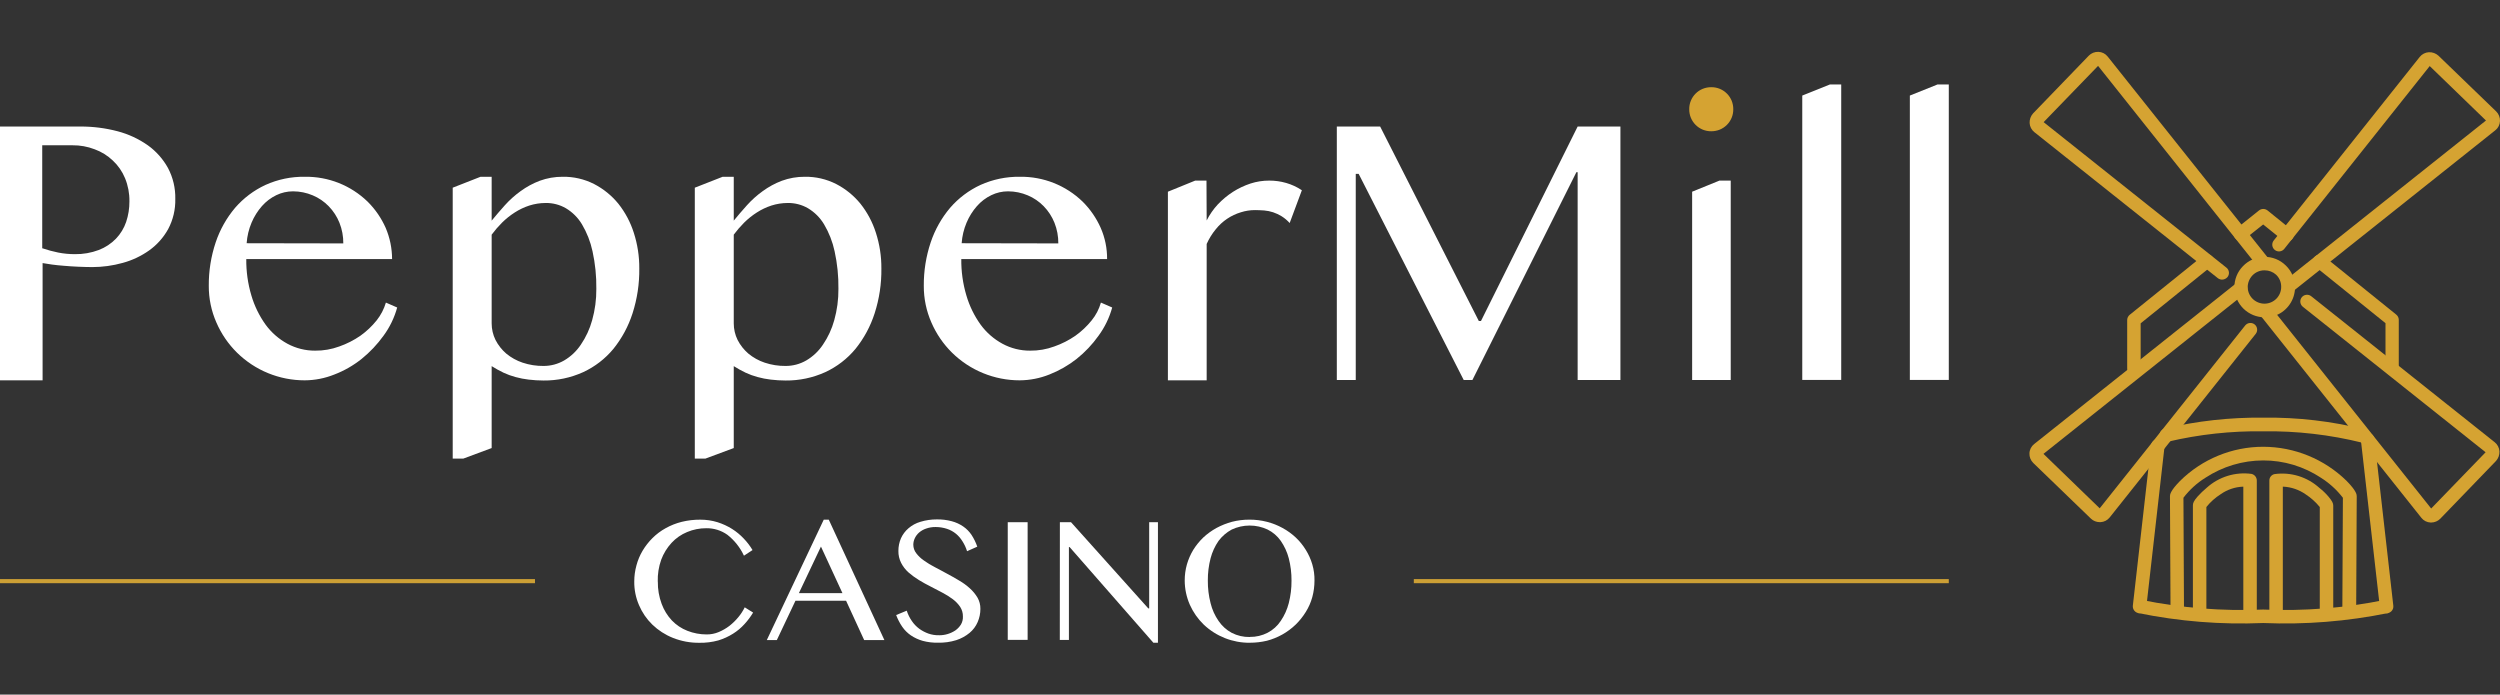
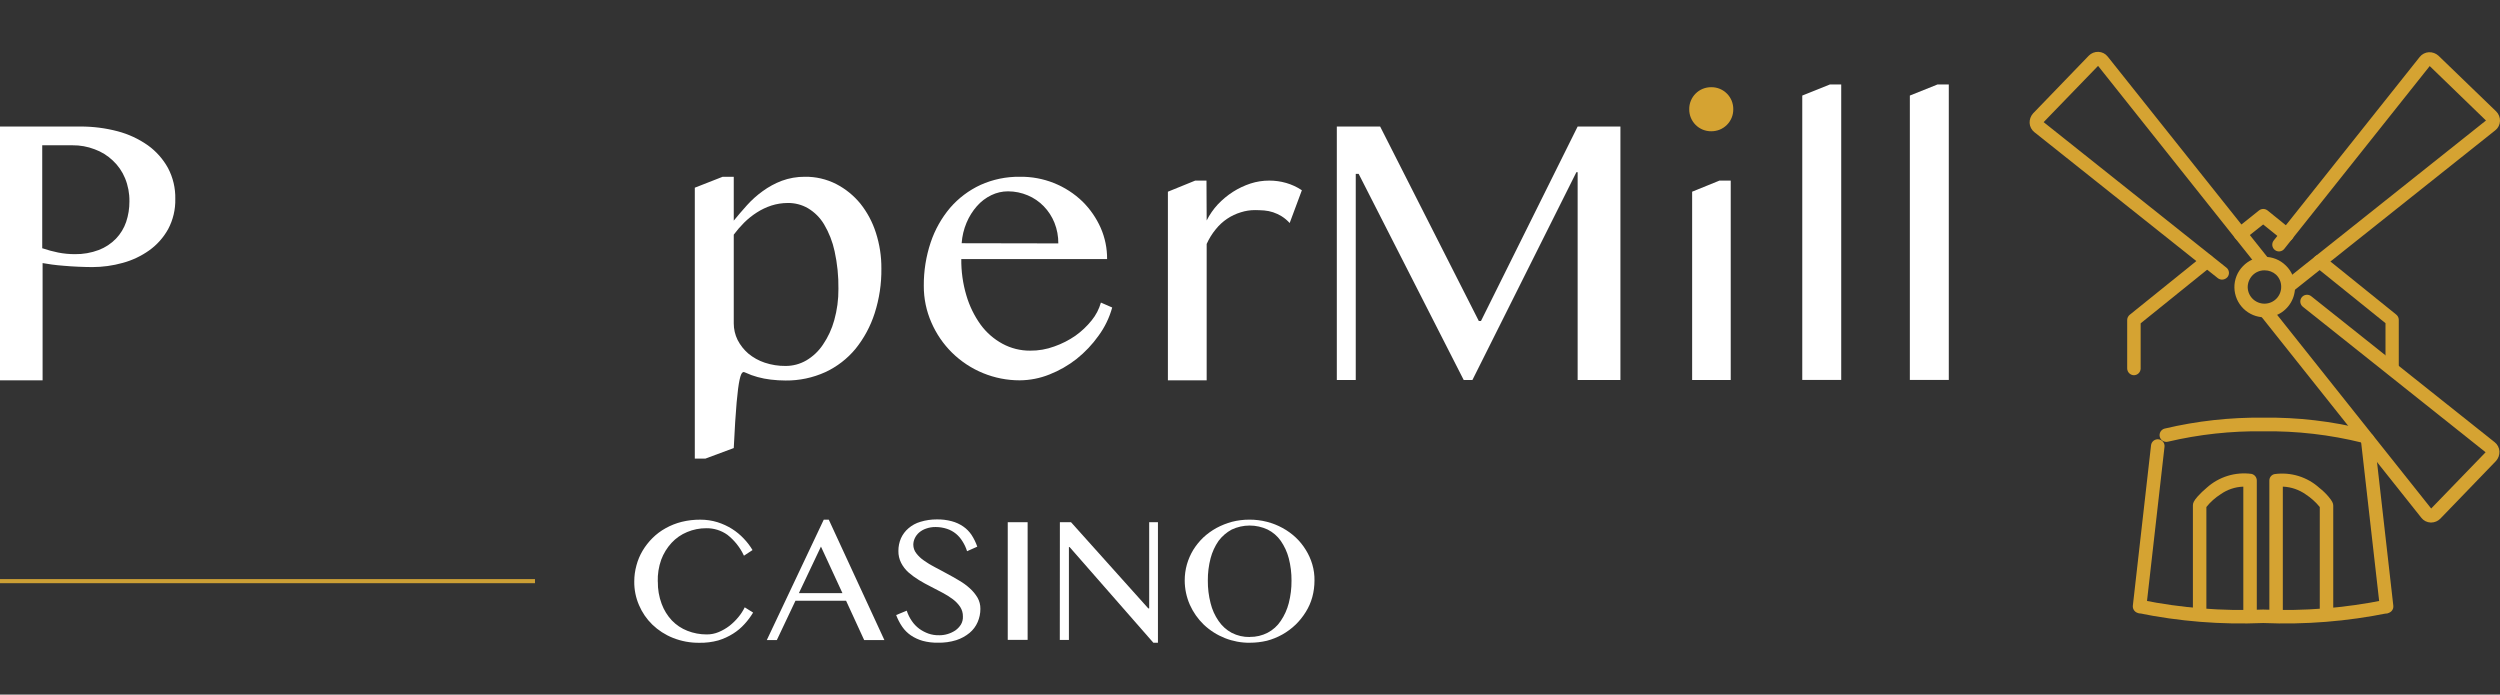
<svg xmlns="http://www.w3.org/2000/svg" width="799" height="222" viewBox="0 0 799 222" fill="none">
  <rect x="0" y="0" width="799" height="222" fill="#333333" stroke="none" />
  <path d="M170.98 185.734H0" stroke="#CC9F35" stroke-width="1.311" stroke-miterlimit="10" />
-   <path d="M622.836 185.734H451.855" stroke="#CC9F35" stroke-width="1.311" stroke-miterlimit="10" />
  <path d="M539.878 34.909C539.866 33.971 540.044 33.041 540.401 32.174C540.752 31.326 541.267 30.555 541.915 29.906C542.564 29.257 543.335 28.742 544.183 28.392C545.051 28.039 545.98 27.861 546.917 27.868C547.854 27.856 548.784 28.034 549.651 28.392C550.499 28.742 551.269 29.257 551.918 29.906C552.567 30.555 553.082 31.326 553.433 32.174C553.785 33.042 553.963 33.972 553.956 34.909C553.968 35.846 553.79 36.777 553.433 37.644C553.082 38.492 552.567 39.263 551.918 39.912C551.269 40.561 550.499 41.075 549.651 41.426C548.783 41.778 547.854 41.956 546.917 41.95C545.979 41.962 545.049 41.784 544.183 41.426C543.335 41.075 542.564 40.561 541.915 39.912C541.267 39.263 540.752 38.492 540.401 37.644C540.044 36.777 539.866 35.846 539.878 34.909Z" fill="#D5A332" />
  <path d="M47.239 46.432C44.311 44.377 41.041 42.86 37.582 41.951C33.689 40.929 29.68 40.42 25.656 40.438H0V121.556H13.613V84.081C14.37 84.198 15.359 84.372 16.58 84.547C17.802 84.721 19.082 84.838 20.536 84.954C21.991 85.07 23.445 85.187 25.016 85.245C26.587 85.303 28.099 85.361 29.495 85.361C32.78 85.357 36.048 84.907 39.211 84.023C42.258 83.2 45.134 81.84 47.705 80.008C50.203 78.218 52.271 75.892 53.755 73.199C55.321 70.246 56.102 66.94 56.024 63.598C56.103 60.156 55.302 56.751 53.697 53.706C52.113 50.83 49.907 48.344 47.239 46.432ZM40.316 70.93C39.636 72.932 38.523 74.759 37.058 76.284C35.519 77.869 33.653 79.1 31.59 79.891C29.137 80.817 26.532 81.272 23.91 81.23C22.113 81.231 20.321 81.056 18.558 80.706C16.884 80.364 15.232 79.917 13.613 79.368H13.497V46.432H23.154C25.58 46.406 27.988 46.84 30.252 47.712C32.42 48.498 34.401 49.727 36.069 51.32C37.759 52.899 39.089 54.824 39.967 56.964C40.926 59.308 41.401 61.822 41.363 64.354C41.38 66.589 41.026 68.811 40.316 70.93Z" fill="white" />
-   <path d="M120.366 102.408C118.873 104.268 117.131 105.913 115.189 107.297C113.103 108.738 110.833 109.893 108.44 110.73C105.964 111.644 103.342 112.097 100.703 112.068C97.617 112.082 94.576 111.322 91.86 109.857C89.109 108.362 86.725 106.276 84.879 103.747C82.852 100.921 81.318 97.773 80.341 94.436C79.215 90.661 78.665 86.737 78.712 82.798H125.311C125.304 79.379 124.612 75.995 123.275 72.847C121.891 69.722 119.938 66.88 117.516 64.468C112.146 59.255 104.927 56.387 97.445 56.496C93.095 56.428 88.784 57.322 84.821 59.114C81.126 60.833 77.836 63.312 75.163 66.388C72.407 69.646 70.294 73.398 68.939 77.445C67.438 81.926 66.691 86.626 66.728 91.352C66.706 95.399 67.539 99.404 69.171 103.107C70.729 106.698 72.961 109.957 75.745 112.708C81.517 118.387 89.291 121.564 97.387 121.553C100.637 121.537 103.855 120.906 106.87 119.691C110.019 118.484 112.963 116.796 115.596 114.687C118.241 112.545 120.589 110.06 122.577 107.297C124.571 104.582 126.049 101.525 126.94 98.277L123.333 96.706C122.721 98.78 121.714 100.717 120.366 102.408ZM80.399 71.16C81.212 69.228 82.332 67.44 83.715 65.865C85 64.407 86.562 63.22 88.311 62.373C89.98 61.565 91.81 61.147 93.663 61.151C95.822 61.154 97.959 61.589 99.947 62.431C101.872 63.236 103.613 64.424 105.066 65.923C106.544 67.447 107.71 69.246 108.498 71.218C109.327 73.31 109.742 75.543 109.72 77.794L78.829 77.736C78.986 75.472 79.516 73.25 80.399 71.16Z" fill="white" />
-   <path d="M274.999 65.108C272.877 62.505 270.243 60.367 267.262 58.823C264.147 57.236 260.692 56.437 257.197 56.495C254.697 56.483 252.215 56.917 249.867 57.775C247.691 58.6 245.636 59.716 243.758 61.092C241.912 62.417 240.215 63.939 238.697 65.631C237.184 67.319 235.788 68.948 234.508 70.519V56.495H230.96L222.059 59.987V146.575H225.433L234.508 143.2V117.014C235.725 117.788 236.988 118.488 238.29 119.109C239.526 119.685 240.811 120.153 242.129 120.505C243.503 120.882 244.903 121.155 246.318 121.32C247.901 121.511 249.494 121.608 251.089 121.611C255.461 121.654 259.789 120.74 263.771 118.934C267.504 117.202 270.804 114.657 273.428 111.486C276.142 108.109 278.212 104.263 279.537 100.138C281.021 95.514 281.748 90.68 281.689 85.823C281.719 81.953 281.13 78.102 279.944 74.418C278.876 71.039 277.2 67.884 274.999 65.108ZM266.622 102.35C265.858 105.13 264.64 107.765 263.015 110.147C261.639 112.22 259.809 113.952 257.663 115.21C255.663 116.361 253.395 116.964 251.089 116.956C248.816 116.981 246.555 116.627 244.398 115.908C242.488 115.27 240.713 114.284 239.162 112.999C237.747 111.78 236.581 110.298 235.73 108.634C234.922 106.986 234.504 105.174 234.508 103.339V75C235.517 73.639 236.625 72.355 237.824 71.159C239.062 69.931 240.427 68.838 241.897 67.901C243.347 66.967 244.911 66.223 246.551 65.689C248.225 65.155 249.971 64.88 251.729 64.875C254.014 64.832 256.267 65.415 258.244 66.562C260.347 67.82 262.106 69.579 263.364 71.683C264.948 74.352 266.088 77.26 266.738 80.295C267.607 84.25 268.017 88.292 267.96 92.341C267.987 95.724 267.537 99.093 266.622 102.35Z" fill="white" />
-   <path d="M197.626 65.108C195.504 62.505 192.87 60.367 189.889 58.823C186.774 57.236 183.319 56.437 179.824 56.495C177.324 56.483 174.842 56.917 172.494 57.775C170.317 58.6 168.263 59.716 166.385 61.092C164.539 62.417 162.842 63.939 161.324 65.631C159.811 67.319 158.415 68.948 157.135 70.519V56.495H153.587L144.686 59.987V146.575H148.06L157.135 143.2V117.014C158.352 117.788 159.615 118.488 160.917 119.109C162.153 119.685 163.438 120.153 164.756 120.505C166.13 120.882 167.53 121.155 168.945 121.32C170.528 121.511 172.121 121.608 173.716 121.611C178.088 121.654 182.416 120.74 186.398 118.934C190.131 117.202 193.431 114.657 196.055 111.486C198.769 108.109 200.839 104.263 202.164 100.138C203.648 95.514 204.375 90.68 204.316 85.823C204.346 81.953 203.757 78.102 202.571 74.418C201.503 71.039 199.827 67.884 197.626 65.108ZM189.249 102.35C188.485 105.13 187.267 107.765 185.642 110.147C184.266 112.22 182.436 113.952 180.289 115.21C178.29 116.361 176.022 116.964 173.716 116.956C171.443 116.981 169.182 116.627 167.025 115.908C165.115 115.27 163.34 114.284 161.789 112.999C160.373 111.78 159.208 110.298 158.357 108.634C157.549 106.986 157.131 105.174 157.135 103.339V75C158.144 73.639 159.252 72.355 160.451 71.159C161.689 69.931 163.054 68.838 164.524 67.901C165.974 66.967 167.538 66.223 169.178 65.689C170.852 65.155 172.598 64.88 174.355 64.875C176.641 64.832 178.894 65.415 180.871 66.562C182.974 67.82 184.733 69.579 185.991 71.683C187.575 74.352 188.715 77.26 189.365 80.295C190.234 84.25 190.644 88.292 190.587 92.341C190.614 95.724 190.164 99.093 189.249 102.35Z" fill="white" />
+   <path d="M274.999 65.108C272.877 62.505 270.243 60.367 267.262 58.823C264.147 57.236 260.692 56.437 257.197 56.495C254.697 56.483 252.215 56.917 249.867 57.775C247.691 58.6 245.636 59.716 243.758 61.092C241.912 62.417 240.215 63.939 238.697 65.631C237.184 67.319 235.788 68.948 234.508 70.519V56.495H230.96L222.059 59.987V146.575H225.433L234.508 143.2C235.725 117.788 236.988 118.488 238.29 119.109C239.526 119.685 240.811 120.153 242.129 120.505C243.503 120.882 244.903 121.155 246.318 121.32C247.901 121.511 249.494 121.608 251.089 121.611C255.461 121.654 259.789 120.74 263.771 118.934C267.504 117.202 270.804 114.657 273.428 111.486C276.142 108.109 278.212 104.263 279.537 100.138C281.021 95.514 281.748 90.68 281.689 85.823C281.719 81.953 281.13 78.102 279.944 74.418C278.876 71.039 277.2 67.884 274.999 65.108ZM266.622 102.35C265.858 105.13 264.64 107.765 263.015 110.147C261.639 112.22 259.809 113.952 257.663 115.21C255.663 116.361 253.395 116.964 251.089 116.956C248.816 116.981 246.555 116.627 244.398 115.908C242.488 115.27 240.713 114.284 239.162 112.999C237.747 111.78 236.581 110.298 235.73 108.634C234.922 106.986 234.504 105.174 234.508 103.339V75C235.517 73.639 236.625 72.355 237.824 71.159C239.062 69.931 240.427 68.838 241.897 67.901C243.347 66.967 244.911 66.223 246.551 65.689C248.225 65.155 249.971 64.88 251.729 64.875C254.014 64.832 256.267 65.415 258.244 66.562C260.347 67.82 262.106 69.579 263.364 71.683C264.948 74.352 266.088 77.26 266.738 80.295C267.607 84.25 268.017 88.292 267.96 92.341C267.987 95.724 267.537 99.093 266.622 102.35Z" fill="white" />
  <path d="M348.884 102.408C347.391 104.267 345.648 105.912 343.706 107.296C341.621 108.737 339.351 109.892 336.958 110.729C334.482 111.643 331.86 112.097 329.22 112.068C326.133 112.089 323.091 111.328 320.378 109.856C317.627 108.362 315.242 106.275 313.396 103.746C311.37 100.921 309.836 97.773 308.859 94.436C307.732 90.661 307.183 86.737 307.23 82.797H353.829C353.857 79.374 353.163 75.984 351.793 72.847C350.408 69.721 348.455 66.88 346.033 64.467C340.664 59.254 333.445 56.386 325.963 56.495C321.614 56.433 317.304 57.327 313.338 59.114C309.644 60.833 306.353 63.311 303.681 66.388C300.924 69.645 298.812 73.397 297.456 77.444C295.956 81.926 295.209 86.625 295.245 91.352C295.224 95.398 296.056 99.404 297.689 103.106C299.247 106.697 301.479 109.956 304.263 112.708C310.034 118.386 317.809 121.563 325.904 121.553C329.154 121.531 332.371 120.9 335.387 119.691C338.526 118.46 341.466 116.774 344.114 114.686C346.773 112.56 349.123 110.073 351.095 107.296C353.088 104.581 354.567 101.524 355.458 98.276L351.851 96.705C351.263 98.789 350.253 100.73 348.884 102.408ZM308.917 71.159C309.73 69.227 310.85 67.439 312.233 65.864C313.518 64.406 315.08 63.219 316.829 62.373C318.497 61.564 320.327 61.146 322.181 61.151C324.34 61.153 326.476 61.589 328.464 62.431C330.389 63.236 332.131 64.424 333.584 65.922C335.062 67.447 336.228 69.246 337.016 71.218C337.845 73.31 338.259 75.543 338.238 77.793L307.346 77.735C307.503 75.471 308.034 73.249 308.917 71.159Z" fill="white" />
  <path d="M405.664 57.719C403.63 57.71 401.607 58.025 399.672 58.65C397.687 59.304 395.791 60.203 394.029 61.327C392.265 62.468 390.644 63.816 389.2 65.342C387.784 66.875 386.59 68.599 385.651 70.463L385.593 57.719H381.986L373.26 61.269V121.554H385.651V77.969C386.418 76.251 387.417 74.646 388.618 73.198C390.674 70.65 393.453 68.784 396.589 67.844C398.056 67.377 399.587 67.141 401.126 67.146C402.057 67.146 403.104 67.204 404.035 67.262C405.005 67.344 405.962 67.539 406.886 67.844C407.844 68.163 408.762 68.592 409.62 69.124C410.567 69.722 411.429 70.446 412.18 71.277L416.078 60.803C414.541 59.772 412.853 58.987 411.074 58.475C409.316 57.968 407.494 57.713 405.664 57.719Z" fill="white" />
  <path d="M473.324 102.585H472.626L441.094 40.438H427.248V121.439H433.298V55.567H434.229L467.797 121.439H470.589L503.808 55.043H504.215V121.439H517.887V40.438H504.215L473.324 102.585Z" fill="white" />
  <path d="M540.807 61.268V121.438H553.14V57.719H549.533L540.807 61.268Z" fill="white" />
  <path d="M576.004 30.542V121.436H588.454V26.992H584.847L576.004 30.542Z" fill="white" />
  <path d="M619.23 26.992L610.387 30.542V121.436H622.836V26.992H619.23Z" fill="white" />
  <path d="M743.553 197.836C742.985 197.827 742.443 197.597 742.041 197.195C741.639 196.793 741.41 196.251 741.401 195.683V162.048C740.108 160.464 738.577 159.09 736.863 157.975C734.756 156.502 732.275 155.655 729.707 155.531H729.591V195.683C729.591 196.254 729.364 196.801 728.96 197.205C728.557 197.609 728.009 197.836 727.438 197.836C726.867 197.836 726.32 197.609 725.916 197.205C725.513 196.801 725.286 196.254 725.286 195.683V153.611C725.273 153.118 725.436 152.637 725.745 152.253C726.054 151.869 726.489 151.608 726.973 151.516C729.537 151.165 732.146 151.378 734.618 152.142C737.09 152.906 739.366 154.202 741.284 155.938C742.347 156.767 743.322 157.703 744.193 158.731C745.415 160.186 745.706 160.884 745.706 161.583V195.741C745.695 196.303 745.463 196.839 745.06 197.231C744.657 197.623 744.116 197.84 743.553 197.836Z" fill="#D5A332" />
  <path d="M719.119 197.835C718.551 197.826 718.009 197.596 717.607 197.195C717.205 196.793 716.975 196.25 716.966 195.682V155.53C714.356 155.618 711.828 156.467 709.694 157.974C707.967 159.071 706.433 160.448 705.157 162.048V195.682C705.157 196.253 704.93 196.801 704.526 197.205C704.122 197.608 703.575 197.835 703.004 197.835C702.433 197.835 701.886 197.608 701.482 197.205C701.078 196.801 700.852 196.253 700.852 195.682V161.524C700.852 160.826 701.084 160.127 702.364 158.673C703.266 157.673 704.238 156.74 705.273 155.879C707.195 154.148 709.47 152.855 711.942 152.091C714.413 151.327 717.021 151.111 719.584 151.457C720.06 151.566 720.485 151.831 720.791 152.211C721.098 152.592 721.267 153.064 721.271 153.552V195.624C721.278 195.911 721.228 196.197 721.123 196.465C721.018 196.732 720.861 196.976 720.66 197.182C720.46 197.388 720.22 197.552 719.955 197.664C719.691 197.776 719.406 197.834 719.119 197.835Z" fill="#D5A332" />
-   <path d="M750.767 196.499C750.484 196.5 750.204 196.445 749.942 196.337C749.681 196.229 749.443 196.071 749.243 195.87C749.043 195.67 748.885 195.433 748.777 195.171C748.669 194.91 748.614 194.629 748.615 194.346L748.789 159.083C746.835 156.553 744.453 154.387 741.75 152.682C736.281 149.063 729.865 147.14 723.308 147.153C716.755 147.168 710.347 149.089 704.866 152.682C702.149 154.368 699.763 156.538 697.827 159.083L698.001 194.346C698.002 194.629 697.947 194.91 697.839 195.171C697.731 195.433 697.572 195.67 697.372 195.87C697.172 196.071 696.935 196.229 696.673 196.337C696.412 196.445 696.131 196.5 695.849 196.499C695.566 196.5 695.285 196.445 695.024 196.337C694.762 196.229 694.525 196.071 694.325 195.87C694.125 195.67 693.966 195.433 693.858 195.171C693.75 194.91 693.695 194.629 693.696 194.346L693.521 158.617C693.521 158.152 693.522 156.988 696.721 153.729C703.809 146.704 713.388 142.771 723.366 142.789C733.336 142.812 742.9 146.739 750.011 153.729C753.21 156.988 753.21 158.152 753.21 158.617L753.036 194.346C752.993 194.923 752.736 195.463 752.317 195.861C751.898 196.259 751.345 196.487 750.767 196.499Z" fill="#D5A332" />
  <path d="M723.307 199.117C709.884 199.686 696.443 198.611 683.281 195.916L684.387 191.727C697.187 194.331 710.256 195.367 723.307 194.811C736.357 195.367 749.427 194.331 762.227 191.727L763.332 195.916C750.17 198.608 736.729 199.683 723.307 199.117Z" fill="#D5A332" />
  <path d="M762.753 195.981C762.219 195.985 761.704 195.791 761.306 195.436C760.908 195.081 760.656 194.591 760.6 194.061L754.55 140.758C754.488 140.187 754.656 139.615 755.016 139.167C755.376 138.72 755.899 138.434 756.469 138.372C757.04 138.31 757.612 138.478 758.06 138.838C758.507 139.198 758.793 139.721 758.855 140.292L764.905 193.595C764.937 193.878 764.912 194.164 764.832 194.438C764.753 194.711 764.62 194.966 764.441 195.187C764.263 195.409 764.042 195.593 763.792 195.73C763.543 195.866 763.268 195.951 762.985 195.981H762.753Z" fill="#D5A332" />
  <path d="M683.806 195.976H683.574C683.007 195.905 682.489 195.617 682.131 195.172C681.772 194.726 681.601 194.159 681.654 193.59L687.472 142.323C687.533 141.752 687.819 141.229 688.267 140.869C688.714 140.509 689.286 140.341 689.857 140.403C690.428 140.465 690.951 140.751 691.311 141.198C691.671 141.646 691.838 142.218 691.777 142.789L685.959 194.055C685.903 194.586 685.651 195.076 685.253 195.431C684.855 195.786 684.34 195.98 683.806 195.976Z" fill="#D5A332" />
  <path d="M755.596 141.569C755.419 141.579 755.242 141.559 755.072 141.511C744.686 138.927 734.01 137.695 723.308 137.845C713.069 137.706 702.851 138.82 692.882 141.162C692.607 141.231 692.321 141.244 692.04 141.203C691.76 141.161 691.49 141.064 691.247 140.918C691.004 140.773 690.792 140.58 690.623 140.352C690.455 140.125 690.332 139.866 690.264 139.591C690.195 139.315 690.181 139.03 690.223 138.749C690.264 138.469 690.361 138.199 690.507 137.956C690.653 137.713 690.845 137.501 691.073 137.332C691.301 137.163 691.559 137.041 691.834 136.972C702.127 134.542 712.675 133.37 723.25 133.481C734.326 133.33 745.376 134.621 756.119 137.321C756.395 137.389 756.654 137.511 756.882 137.68C757.111 137.848 757.303 138.06 757.449 138.304C757.595 138.547 757.692 138.817 757.733 139.098C757.774 139.378 757.76 139.665 757.69 139.94C757.579 140.409 757.311 140.827 756.93 141.123C756.549 141.419 756.078 141.577 755.596 141.569Z" fill="#D5A332" />
  <path d="M764.555 119.922C763.987 119.913 763.445 119.683 763.043 119.281C762.641 118.879 762.412 118.337 762.403 117.769V103.279L740.005 85.24C739.557 84.885 739.269 84.367 739.204 83.799C739.138 83.232 739.301 82.662 739.656 82.214C740.011 81.766 740.529 81.478 741.096 81.413C741.663 81.347 742.233 81.51 742.681 81.865L765.835 100.544C766.089 100.746 766.294 101.002 766.435 101.295C766.576 101.587 766.65 101.907 766.649 102.232V117.71C766.672 117.997 766.635 118.285 766.539 118.556C766.444 118.826 766.292 119.074 766.095 119.283C765.897 119.491 765.658 119.656 765.393 119.766C765.128 119.876 764.842 119.929 764.555 119.922Z" fill="#D5A332" />
  <path d="M730.871 77.212C730.388 77.2 729.92 77.037 729.533 76.746L723.308 71.742L717.374 76.455C716.927 76.81 716.357 76.973 715.789 76.907C715.222 76.842 714.704 76.554 714.349 76.106C713.994 75.659 713.832 75.088 713.897 74.521C713.962 73.954 714.251 73.435 714.698 73.08L721.97 67.261C722.358 66.951 722.84 66.781 723.337 66.781C723.834 66.781 724.316 66.951 724.704 67.261L732.267 73.371C732.706 73.732 732.987 74.249 733.053 74.814C733.118 75.378 732.961 75.946 732.616 76.397C732.395 76.644 732.127 76.843 731.827 76.983C731.527 77.123 731.202 77.201 730.871 77.212Z" fill="#D5A332" />
  <path d="M682.002 119.921C681.434 119.912 680.892 119.682 680.49 119.28C680.088 118.878 679.859 118.336 679.85 117.768V102.289C679.849 101.964 679.923 101.644 680.064 101.352C680.205 101.06 680.41 100.803 680.664 100.601L704.051 81.748C704.273 81.572 704.527 81.441 704.798 81.364C705.07 81.286 705.355 81.263 705.636 81.295C705.917 81.328 706.189 81.415 706.436 81.553C706.683 81.69 706.9 81.875 707.076 82.097C707.252 82.318 707.382 82.572 707.46 82.844C707.537 83.116 707.561 83.401 707.528 83.682C707.496 83.963 707.408 84.235 707.271 84.482C707.133 84.729 706.949 84.947 706.727 85.123L684.155 103.336V117.826C684.134 118.385 683.899 118.914 683.498 119.304C683.097 119.694 682.561 119.915 682.002 119.921Z" fill="#D5A332" />
  <path d="M723.772 101.415C721.242 101.411 718.815 100.416 717.009 98.643C715.204 96.87 714.165 94.46 714.115 91.93C714.091 90.661 714.32 89.4 714.79 88.221C715.259 87.041 715.959 85.968 716.849 85.063C717.732 84.144 718.788 83.408 719.956 82.899C721.124 82.389 722.382 82.117 723.656 82.096C724.925 82.071 726.185 82.301 727.364 82.77C728.543 83.24 729.616 83.94 730.521 84.831C731.9 86.156 732.855 87.862 733.265 89.731C733.675 91.6 733.522 93.548 732.824 95.33C732.126 97.112 730.916 98.647 729.346 99.74C727.776 100.833 725.918 101.437 724.005 101.473C723.934 101.433 723.854 101.412 723.772 101.415ZM723.772 86.402H723.656C722.948 86.403 722.248 86.549 721.598 86.829C720.948 87.109 720.362 87.518 719.874 88.031C718.903 89.05 718.361 90.405 718.362 91.813C718.392 93.213 718.97 94.545 719.97 95.524C720.97 96.503 722.315 97.051 723.714 97.051H723.83C724.534 97.037 725.228 96.885 725.872 96.602C726.516 96.319 727.098 95.912 727.585 95.404C728.071 94.896 728.453 94.296 728.707 93.64C728.961 92.984 729.083 92.284 729.066 91.581C729.064 90.873 728.919 90.173 728.639 89.522C728.359 88.872 727.95 88.286 727.437 87.798C726.434 86.89 725.126 86.392 723.772 86.402Z" fill="#D5A332" />
  <path d="M710.159 89.371C709.676 89.359 709.208 89.196 708.821 88.905L650.179 42.236C649.736 41.886 649.372 41.445 649.111 40.944C648.85 40.442 648.699 39.891 648.667 39.327C648.614 38.193 649.011 37.084 649.772 36.242L667.574 17.796C667.974 17.387 668.455 17.067 668.986 16.857C669.517 16.646 670.087 16.55 670.657 16.574C671.233 16.593 671.796 16.739 672.309 17C672.822 17.262 673.271 17.633 673.624 18.087L725.111 82.737C725.286 82.959 725.417 83.213 725.494 83.485C725.572 83.757 725.595 84.041 725.563 84.322C725.53 84.603 725.443 84.875 725.305 85.122C725.168 85.37 724.983 85.587 724.761 85.763C724.54 85.939 724.286 86.069 724.014 86.147C723.742 86.224 723.457 86.248 723.177 86.215C722.896 86.183 722.624 86.095 722.377 85.958C722.13 85.82 721.912 85.635 721.736 85.414L670.541 21.055L653.146 39.036L711.555 85.53C711.778 85.705 711.964 85.922 712.103 86.169C712.241 86.417 712.329 86.689 712.362 86.97C712.394 87.252 712.37 87.537 712.292 87.809C712.213 88.081 712.082 88.335 711.904 88.556C711.687 88.807 711.42 89.01 711.119 89.15C710.818 89.29 710.491 89.366 710.159 89.371Z" fill="#D5A332" />
  <path d="M731.51 93.562C731.063 93.563 730.627 93.424 730.262 93.165C729.898 92.906 729.623 92.54 729.476 92.118C729.329 91.696 729.317 91.238 729.441 90.809C729.566 90.379 729.821 89.999 730.172 89.722L794.515 38.514L776.538 21.115L730.055 79.538C729.7 79.986 729.182 80.274 728.615 80.34C728.048 80.405 727.478 80.243 727.03 79.888C726.583 79.533 726.295 79.014 726.229 78.447C726.164 77.879 726.326 77.309 726.681 76.862L773.338 18.205C773.689 17.762 774.129 17.397 774.631 17.137C775.132 16.876 775.683 16.724 776.247 16.692C777.381 16.639 778.489 17.037 779.331 17.798L797.773 35.604C798.181 36.004 798.501 36.485 798.712 37.016C798.922 37.548 799.018 38.117 798.994 38.688C798.975 39.264 798.829 39.828 798.568 40.34C798.307 40.853 797.936 41.303 797.482 41.656L732.848 93.097C732.474 93.412 731.998 93.577 731.51 93.562Z" fill="#D5A332" />
  <path d="M777.004 167.001H776.83C776.255 166.982 775.691 166.836 775.178 166.575C774.665 166.314 774.216 165.942 773.863 165.488L722.435 100.838C722.259 100.616 722.129 100.362 722.051 100.09C721.974 99.818 721.951 99.533 721.983 99.252C722.015 98.971 722.103 98.7 722.24 98.452C722.378 98.205 722.562 97.987 722.784 97.812C723.006 97.636 723.26 97.506 723.532 97.428C723.803 97.35 724.088 97.327 724.369 97.36C724.65 97.392 724.922 97.48 725.169 97.617C725.416 97.754 725.633 97.939 725.809 98.161L777.004 162.52L794.399 144.539L735.99 98.044C735.543 97.69 735.254 97.171 735.189 96.604C735.124 96.036 735.286 95.466 735.641 95.019C735.996 94.571 736.514 94.283 737.081 94.217C737.649 94.152 738.219 94.314 738.666 94.669L797.308 141.339C797.751 141.689 798.116 142.13 798.376 142.631C798.637 143.133 798.788 143.684 798.821 144.248C798.873 145.382 798.476 146.49 797.715 147.332L779.913 165.779C779.143 166.554 778.097 166.993 777.004 167.001Z" fill="#D5A332" />
-   <path d="M671.065 166.879C670.028 166.875 669.031 166.48 668.273 165.773L649.831 147.967C649.422 147.567 649.102 147.086 648.892 146.555C648.681 146.023 648.585 145.454 648.609 144.883C648.628 144.307 648.774 143.743 649.035 143.23C649.297 142.718 649.668 142.268 650.122 141.915L714.756 90.474C715.203 90.119 715.773 89.957 716.341 90.022C716.908 90.088 717.426 90.376 717.781 90.823C718.136 91.271 718.298 91.841 718.233 92.409C718.167 92.976 717.879 93.494 717.432 93.849L653.089 145.057L671.065 162.456L717.548 104.033C717.724 103.811 717.941 103.626 718.189 103.489C718.436 103.351 718.707 103.264 718.988 103.231C719.269 103.199 719.554 103.222 719.826 103.3C720.098 103.377 720.352 103.508 720.573 103.683C720.795 103.859 720.98 104.077 721.117 104.324C721.254 104.571 721.342 104.843 721.374 105.124C721.407 105.405 721.384 105.69 721.306 105.962C721.228 106.234 721.098 106.488 720.922 106.709L674.265 165.366C673.915 165.809 673.474 166.174 672.973 166.434C672.471 166.695 671.92 166.847 671.356 166.879H671.065Z" fill="#D5A332" />
  <path d="M210.244 185.906C210.207 188.326 210.621 190.732 211.466 193C212.188 194.963 213.296 196.761 214.724 198.289C216.113 199.74 217.803 200.87 219.675 201.6C221.64 202.376 223.735 202.771 225.847 202.764C227.167 202.776 228.476 202.519 229.693 202.008C230.916 201.495 232.069 200.831 233.125 200.029C234.175 199.204 235.133 198.268 235.982 197.236C236.781 196.274 237.464 195.221 238.018 194.1L240.694 195.781C239.906 197.092 238.988 198.32 237.954 199.447C236.88 200.64 235.644 201.676 234.283 202.526C232.813 203.45 231.226 204.174 229.565 204.679C227.612 205.216 225.592 205.471 223.567 205.435C220.656 205.476 217.766 204.942 215.061 203.864C212.614 202.89 210.379 201.449 208.482 199.622C206.664 197.854 205.219 195.741 204.229 193.407C203.194 191.021 202.677 188.443 202.711 185.842C202.71 184.096 202.947 182.358 203.414 180.675C203.854 179.021 204.522 177.437 205.398 175.967C206.277 174.504 207.334 173.155 208.546 171.952C209.79 170.717 211.199 169.662 212.734 168.816C214.346 167.916 216.069 167.233 217.86 166.785C219.805 166.309 221.802 166.074 223.805 166.086C225.678 166.076 227.542 166.351 229.332 166.901C230.968 167.42 232.532 168.143 233.986 169.054C235.354 169.922 236.607 170.958 237.715 172.138C238.782 173.248 239.719 174.476 240.508 175.798L237.768 177.602C236.552 174.987 234.736 172.697 232.468 170.916C230.497 169.517 228.13 168.783 225.713 168.821C223.614 168.811 221.534 169.227 219.599 170.043C217.72 170.815 216.03 171.987 214.648 173.477C213.199 175.043 212.071 176.877 211.326 178.877C210.522 181.13 210.148 183.515 210.221 185.906" fill="white" />
  <path d="M264.877 166.086L282.645 204.556H276.181L270.41 192.004H254.225L248.28 204.556H245.074L263.272 166.086H264.877ZM255.325 189.566H269.247L262.376 174.687L255.325 189.566Z" fill="white" />
  <path d="M300.179 203.03C302.026 203.033 303.832 202.486 305.368 201.459C306.063 200.958 306.656 200.328 307.113 199.603C307.566 198.83 307.786 197.943 307.747 197.048C307.771 195.956 307.467 194.882 306.875 193.964C306.239 193.029 305.453 192.205 304.548 191.526C303.497 190.743 302.386 190.045 301.226 189.437C300.004 188.797 298.718 188.099 297.439 187.459C296.159 186.818 294.873 186.12 293.651 185.364C292.479 184.644 291.367 183.829 290.329 182.925C289.376 182.067 288.587 181.042 288.002 179.9C287.4 178.713 287.1 177.395 287.13 176.065C287.122 174.687 287.397 173.322 287.938 172.055C288.489 170.825 289.306 169.732 290.329 168.855C291.445 167.888 292.757 167.176 294.175 166.766C295.872 166.251 297.637 165.994 299.411 166.004C301.02 165.971 302.627 166.166 304.181 166.585C305.493 166.93 306.735 167.499 307.852 168.267C308.911 168.996 309.82 169.923 310.528 170.996C311.279 172.158 311.887 173.407 312.337 174.715L309.074 176.164C308.731 175.058 308.242 174.003 307.619 173.027C307.063 172.103 306.355 171.278 305.525 170.589C304.677 169.895 303.709 169.362 302.669 169.018C301.504 168.637 300.287 168.441 299.062 168.436C297.989 168.416 296.922 168.593 295.914 168.96C295.1 169.24 294.347 169.675 293.698 170.24C293.133 170.743 292.678 171.357 292.36 172.044C292.06 172.679 291.902 173.372 291.894 174.075C291.893 175.063 292.22 176.023 292.825 176.804C293.509 177.708 294.336 178.495 295.274 179.131C296.36 179.921 297.508 180.621 298.707 181.226C299.992 181.861 301.272 182.617 302.61 183.315C303.948 184.014 305.234 184.764 306.52 185.527C307.752 186.231 308.903 187.068 309.952 188.023C310.911 188.883 311.737 189.881 312.401 190.985C313.032 192.079 313.353 193.324 313.332 194.587C313.339 196.047 313.04 197.492 312.454 198.829C311.883 200.161 311.003 201.337 309.888 202.262C308.63 203.299 307.187 204.089 305.636 204.59C303.733 205.181 301.746 205.457 299.754 205.405C298.123 205.438 296.496 205.242 294.919 204.823C293.573 204.444 292.295 203.855 291.132 203.077C290.035 202.327 289.086 201.38 288.334 200.284C287.546 199.126 286.902 197.878 286.414 196.565L289.794 195.169C290.171 196.348 290.722 197.464 291.429 198.48C292.065 199.417 292.852 200.242 293.756 200.924C294.669 201.584 295.669 202.113 296.729 202.495C297.832 202.876 298.995 203.053 300.161 203.019" fill="white" />
  <path d="M328.429 166.898H322.076V204.501H328.429V166.898Z" fill="white" />
  <path d="M338.738 166.891H342.293L366.989 194.438H367.279V166.891H370.078V205.419H368.617L341.856 174.851H341.624V204.529H338.715L338.738 166.891Z" fill="white" />
  <path d="M399.433 205.427C393.954 205.466 388.672 203.381 384.697 199.608C382.831 197.799 381.328 195.65 380.27 193.277C379.199 190.839 378.642 188.206 378.635 185.543C378.627 183.796 378.864 182.057 379.339 180.376C379.811 178.742 380.496 177.177 381.375 175.721C382.278 174.279 383.354 172.954 384.581 171.775C385.849 170.601 387.256 169.585 388.769 168.749C390.339 167.903 392 167.239 393.72 166.771C395.549 166.306 397.429 166.074 399.317 166.078C401.202 166.07 403.081 166.303 404.907 166.771C406.655 167.214 408.338 167.879 409.916 168.749C411.437 169.577 412.846 170.593 414.111 171.775C415.35 172.942 416.428 174.269 417.316 175.721C418.225 177.169 418.93 178.735 419.411 180.376C419.906 182.052 420.142 183.795 420.109 185.543C420.111 187.33 419.876 189.108 419.411 190.833C418.952 192.516 418.246 194.122 417.316 195.599C416.414 197.06 415.337 198.406 414.111 199.608C411.537 202.093 408.368 203.875 404.907 204.781C403.114 205.206 401.276 205.419 399.433 205.415M399.433 203.559C401.417 203.59 403.377 203.13 405.14 202.221C406.832 201.335 408.273 200.036 409.329 198.444C410.506 196.708 411.374 194.78 411.894 192.747C412.493 190.403 412.787 187.992 412.767 185.572C412.787 183.162 412.492 180.76 411.889 178.426C411.369 176.43 410.5 174.54 409.323 172.846C408.247 171.316 406.808 170.078 405.134 169.244C403.339 168.4 401.379 167.963 399.395 167.963C397.411 167.963 395.452 168.4 393.656 169.244C392.019 170.132 390.591 171.36 389.467 172.846C388.292 174.542 387.424 176.431 386.902 178.426C386.295 180.759 386 183.162 386.023 185.572C386.003 188.002 386.298 190.423 386.902 192.776C387.397 194.818 388.267 196.749 389.467 198.473C390.539 200.051 391.976 201.347 393.656 202.25C395.439 203.167 397.422 203.627 399.427 203.588" fill="white" />
</svg>